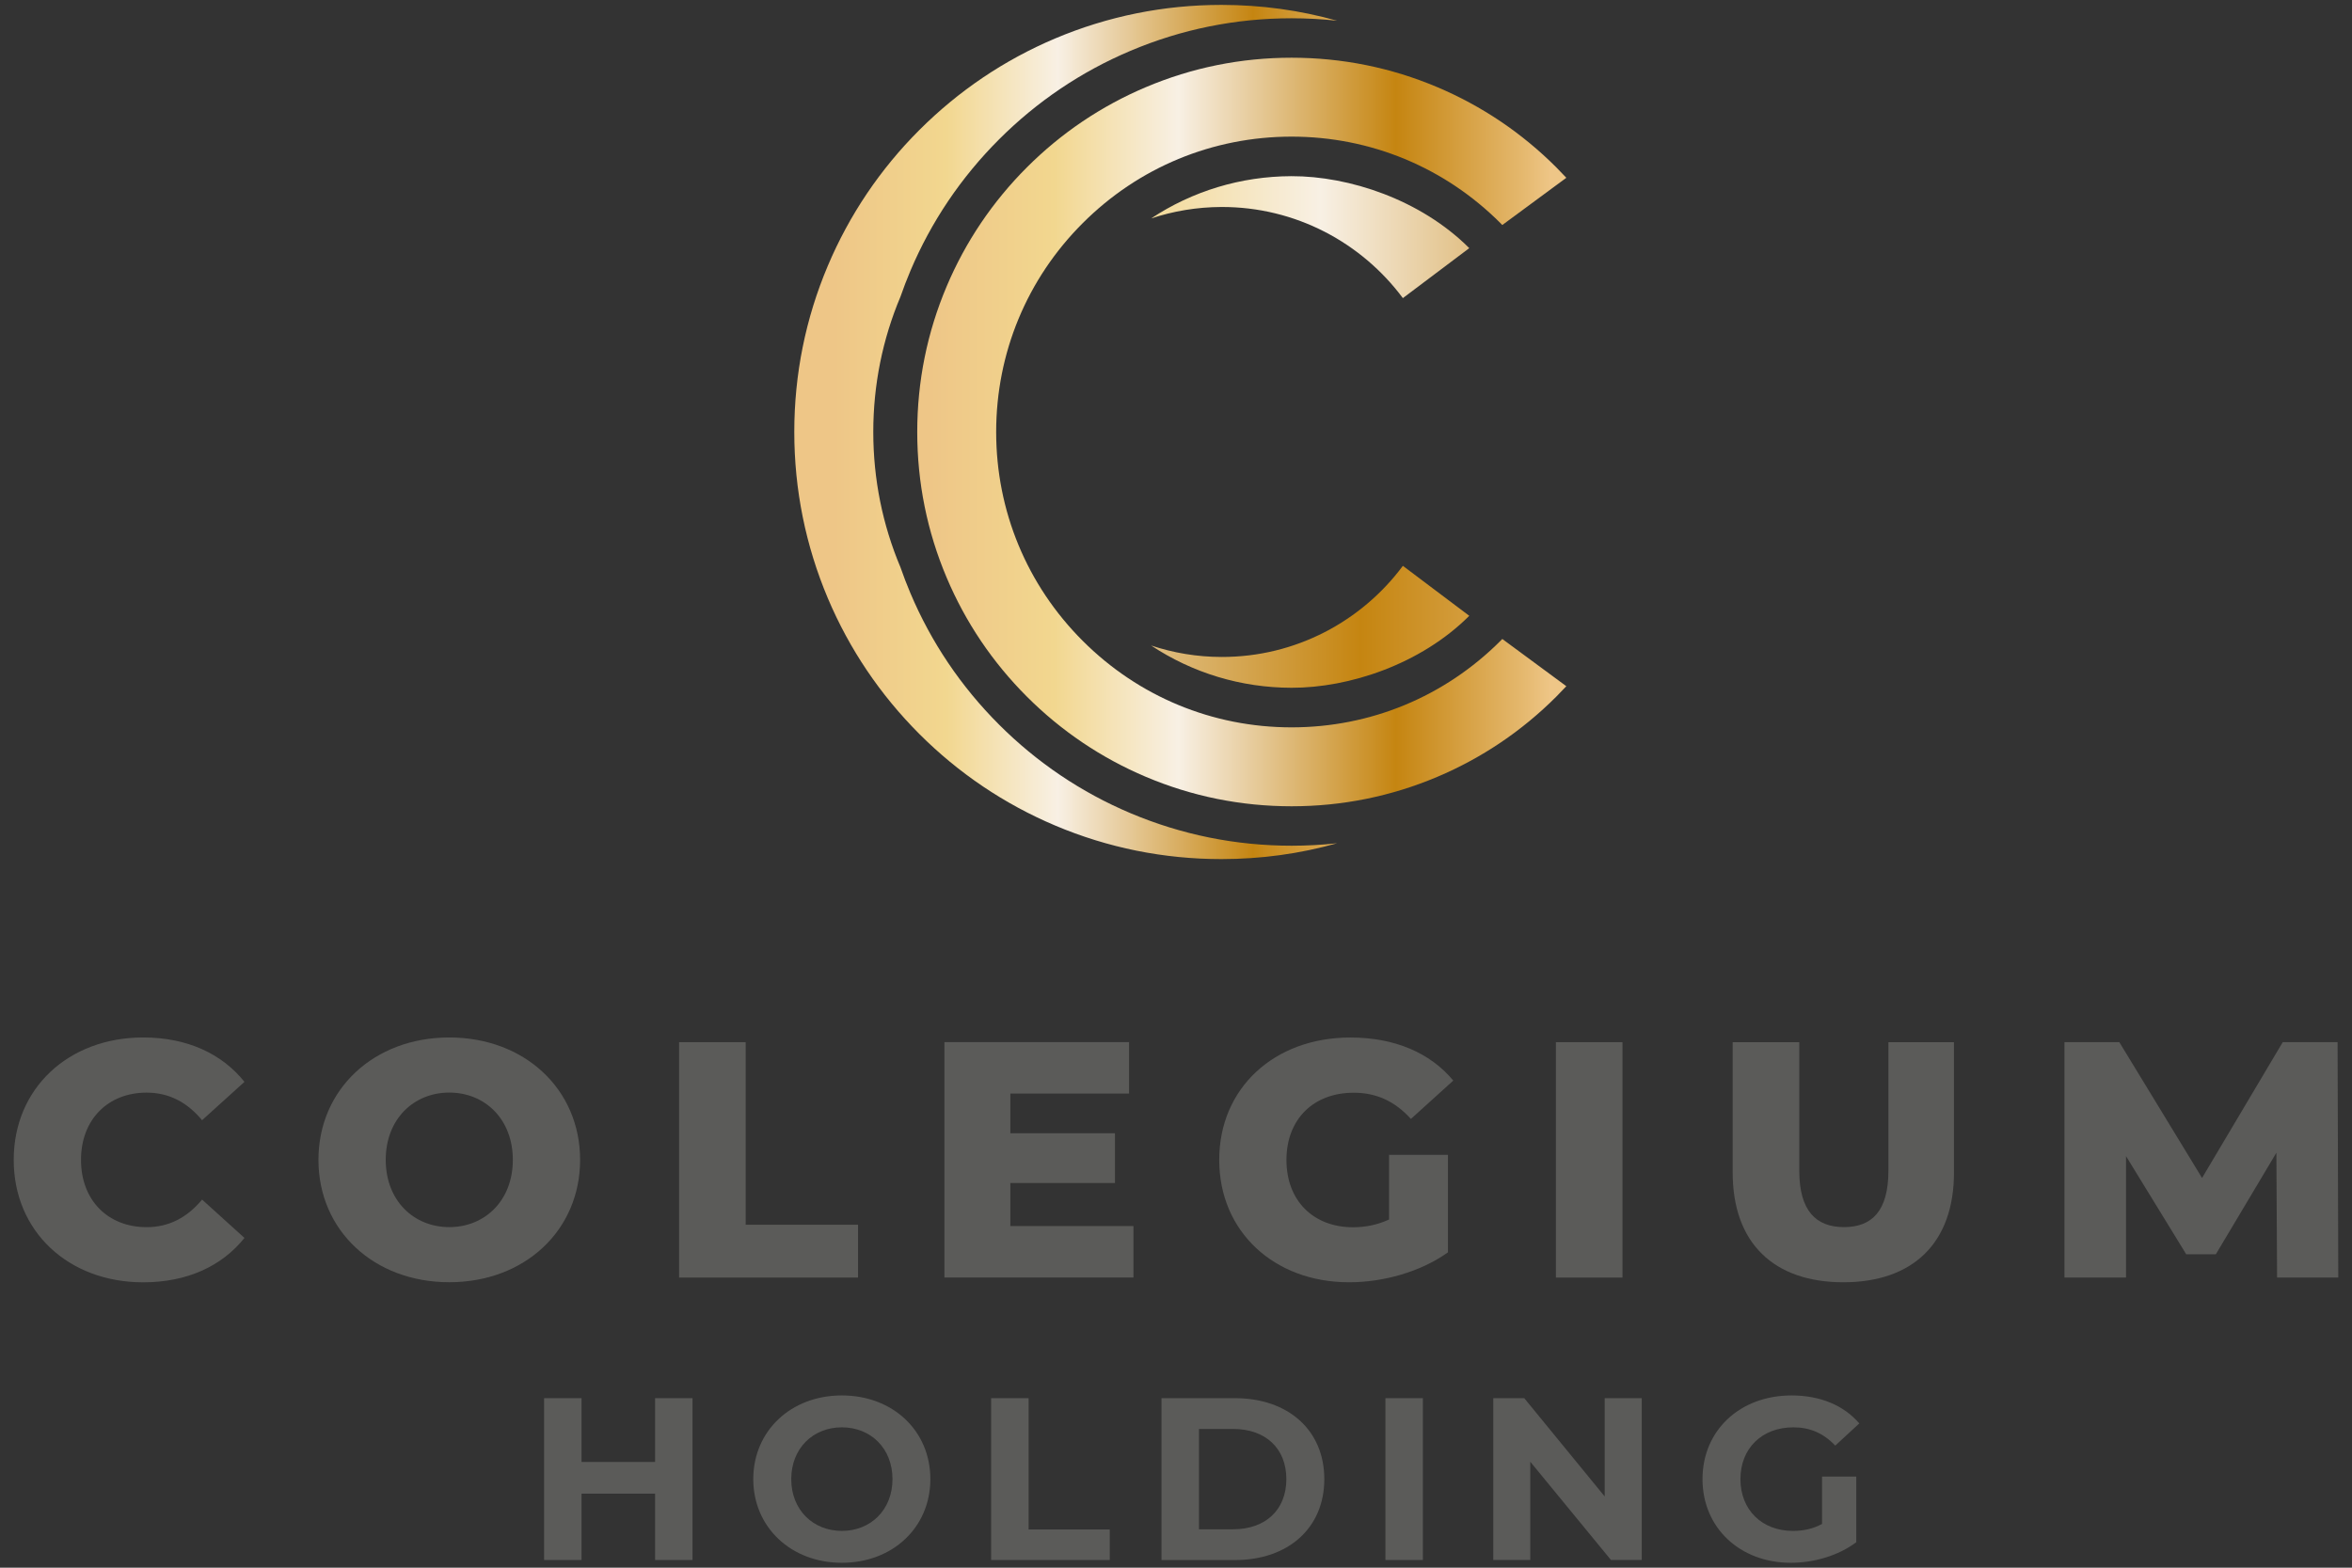
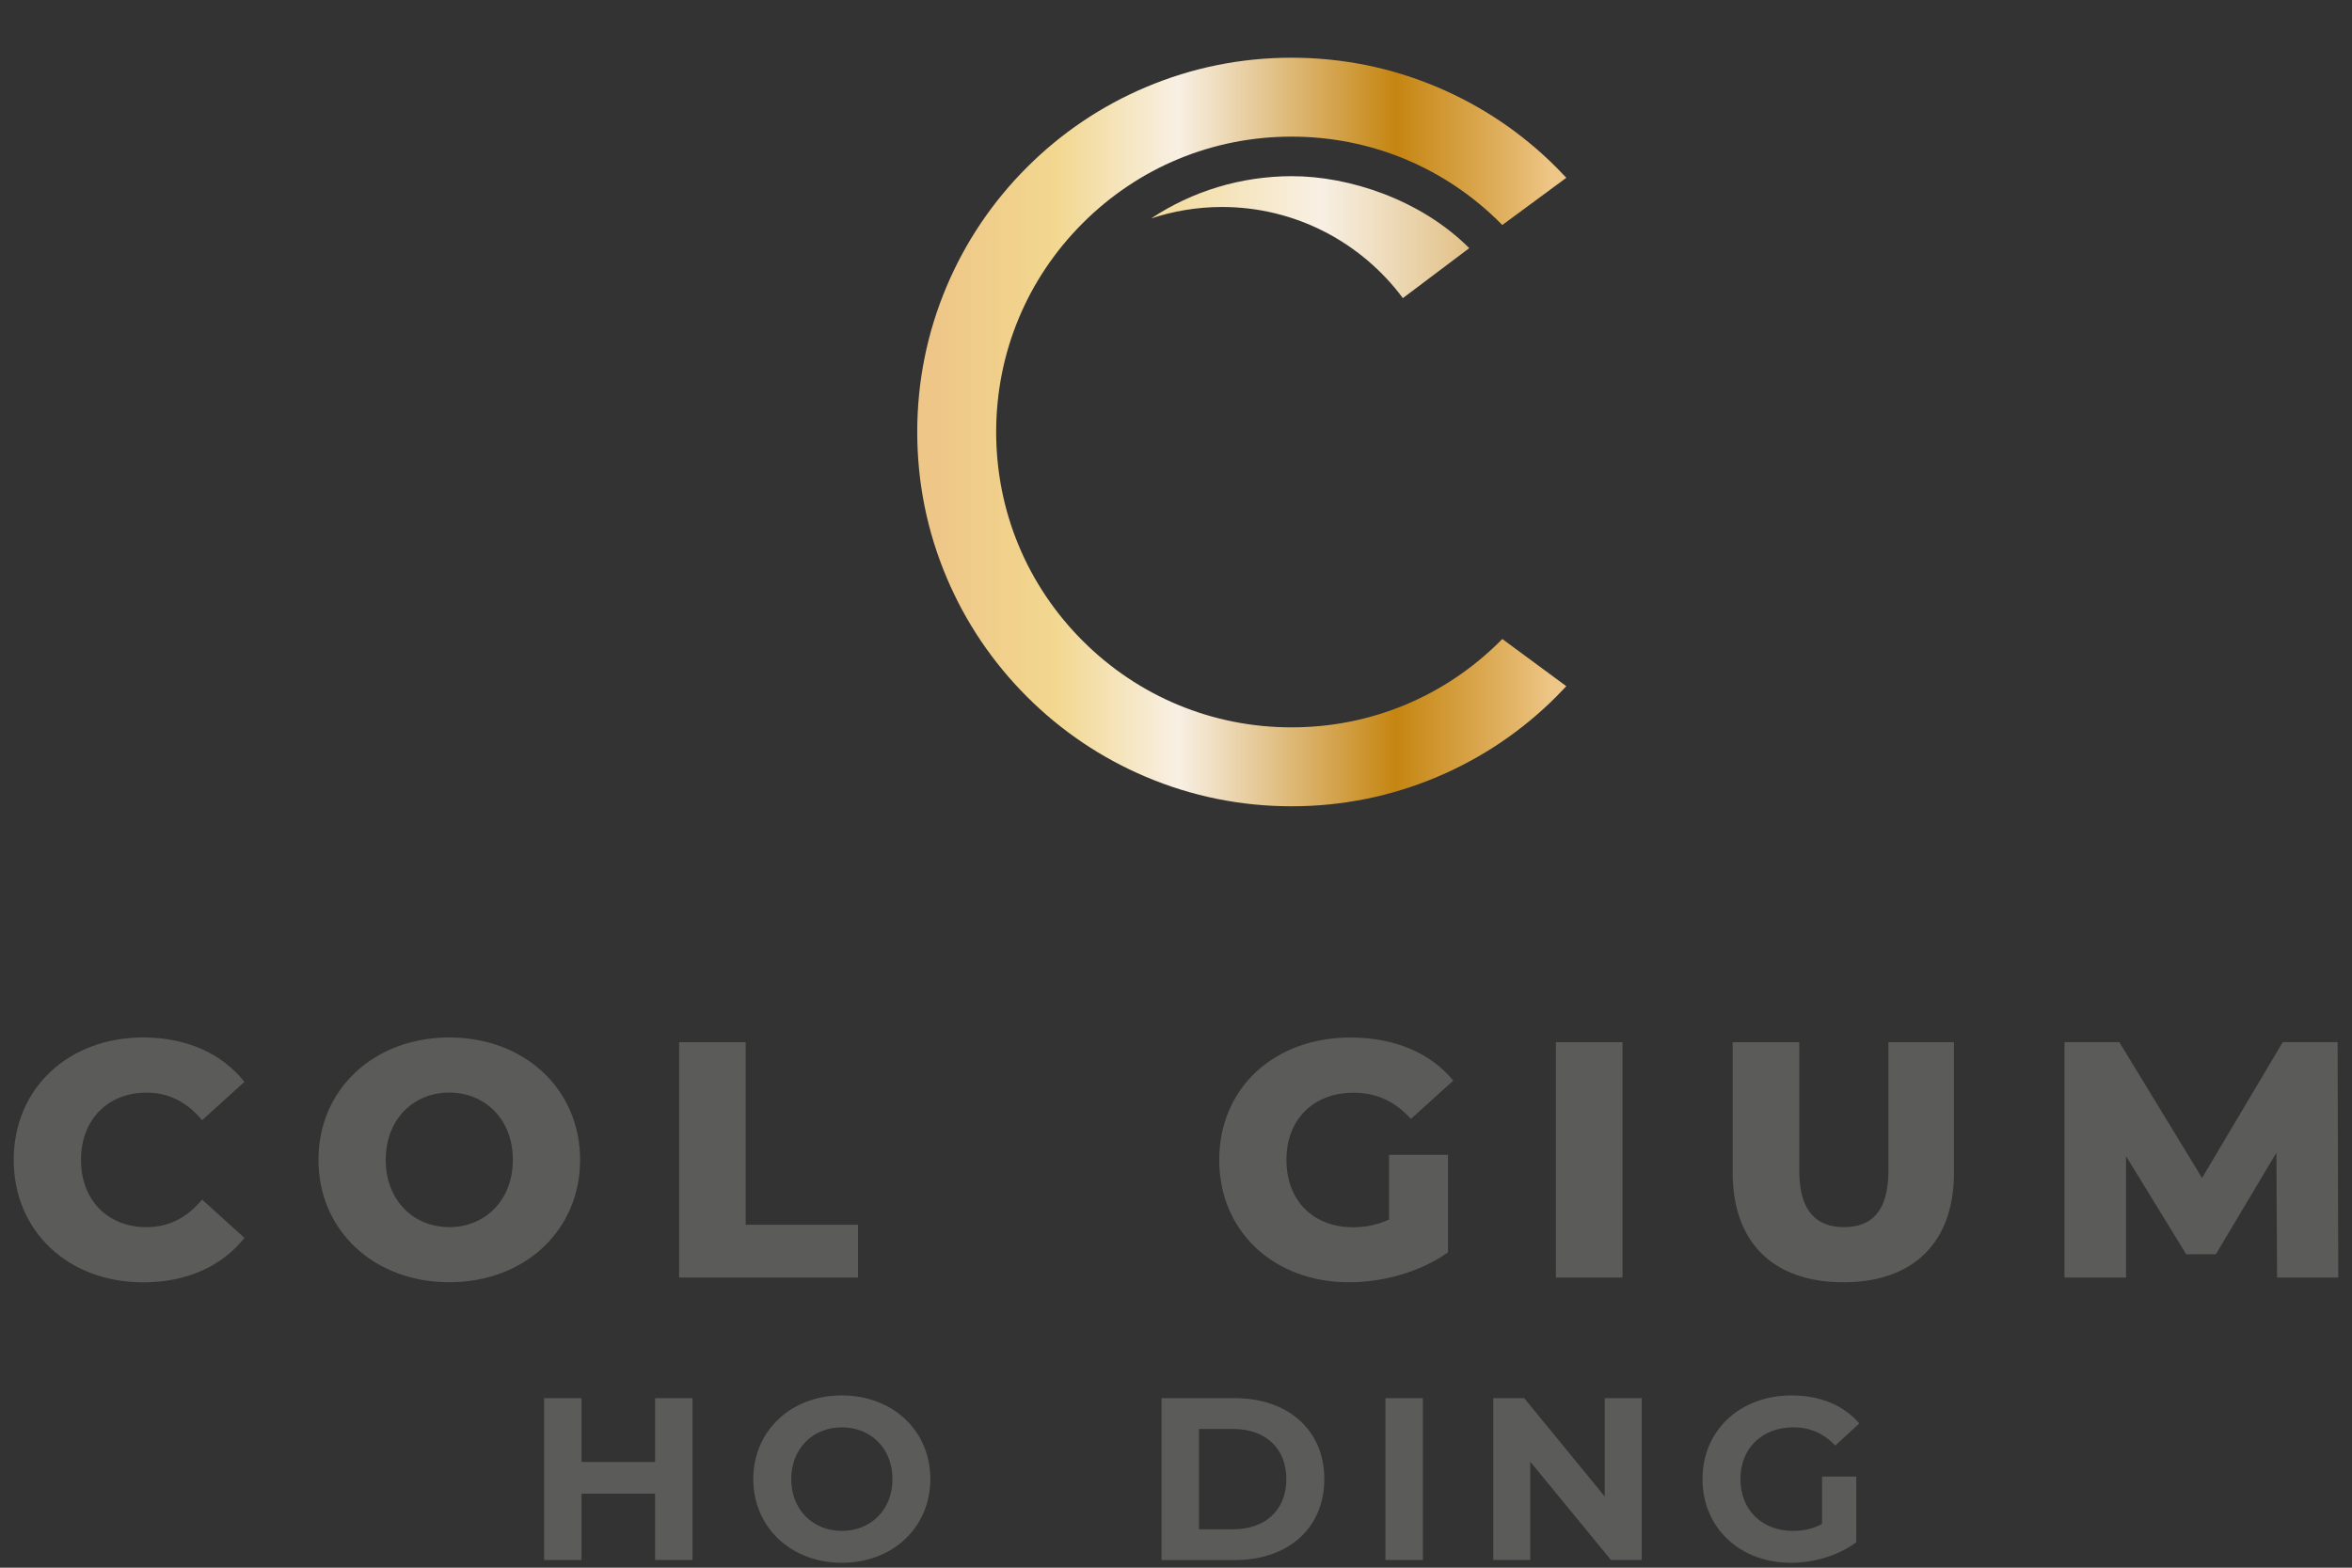
<svg xmlns="http://www.w3.org/2000/svg" xmlns:xlink="http://www.w3.org/1999/xlink" id="Vrstva_1" viewBox="0 0 480 320">
  <rect x="0" y="0" width="480" height="320" fill="#333333" stroke="none" />
  <defs>
    <style>.cls-1{fill:url(#Colegium_Gradient);}.cls-1,.cls-2,.cls-3,.cls-4,.cls-5{stroke-width:0px;}.cls-2{fill:url(#Colegium_Gradient-2);}.cls-3{fill:url(#Colegium_Gradient-3);}.cls-4{fill:url(#Colegium_Gradient-4);}.cls-5{fill:#5b5b59;}</style>
    <linearGradient id="Colegium_Gradient" x1="190.79" y1="48.41" x2="387.55" y2="48.41" gradientUnits="userSpaceOnUse">
      <stop offset="0" stop-color="#eec687" />
      <stop offset=".2" stop-color="#f2d78f" />
      <stop offset=".4" stop-color="#f8f0e4" />
      <stop offset=".75" stop-color="#c58511" />
      <stop offset=".95" stop-color="#e4b76c" />
      <stop offset="1" stop-color="#eec687" />
    </linearGradient>
    <linearGradient id="Colegium_Gradient-2" x1="105.44" y1="127.95" x2="335.04" y2="127.95" xlink:href="#Colegium_Gradient" />
    <linearGradient id="Colegium_Gradient-3" x1="170.27" y1="88.18" x2="284.23" y2="88.18" xlink:href="#Colegium_Gradient" />
    <linearGradient id="Colegium_Gradient-4" x1="189.77" y1="88.18" x2="316.58" y2="88.18" xlink:href="#Colegium_Gradient" />
  </defs>
  <path class="cls-1" d="M263.56,35.96c-10.34.03-20.22,3.05-28.64,8.63,4.51-1.5,9.34-2.32,14.34-2.34,15.15-.04,28.63,7.29,37.04,18.6l13.55-10.2c-9.92-9.92-24.55-14.72-36.29-14.69Z" />
-   <path class="cls-2" d="M249.26,134.1c-5.01-.01-9.83-.84-14.34-2.34,8.42,5.59,18.3,8.61,28.64,8.63,11.74.03,26.38-4.78,36.29-14.69l-13.55-10.2c-8.41,11.31-21.89,18.64-37.04,18.6Z" />
-   <path class="cls-3" d="M230.72,165.99c-10.06-4.25-19.09-10.34-26.84-18.09-7.75-7.75-13.84-16.78-18.09-26.84-.73-1.74-1.41-3.49-2.02-5.26-3.64-8.63-5.55-17.97-5.55-27.62s1.91-18.99,5.55-27.62c.61-1.77,1.29-3.52,2.02-5.26,4.25-10.06,10.34-19.09,18.09-26.84,7.75-7.75,16.78-13.84,26.84-18.09,10.42-4.41,21.48-6.64,32.88-6.64,3.12,0,6.22.17,9.28.5-7.63-2.15-15.53-3.23-23.6-3.23-11.77,0-23.18,2.31-33.94,6.85-10.38,4.39-19.7,10.68-27.71,18.68-8,8-14.29,17.33-18.68,27.71-4.55,10.75-6.85,22.17-6.85,33.94s2.31,23.18,6.85,33.94c4.39,10.38,10.68,19.7,18.68,27.71,8,8,17.33,14.29,27.71,18.68,10.75,4.55,22.17,6.85,33.94,6.85,8.06,0,15.96-1.08,23.6-3.23-3.07.33-6.16.5-9.28.5-11.39,0-22.46-2.24-32.88-6.64Z" />
  <path class="cls-4" d="M306.22,130.81c-11.39,11.39-26.52,17.66-42.63,17.66s-31.24-6.27-42.63-17.66c-11.39-11.39-17.66-26.52-17.66-42.63s6.27-31.24,17.66-42.63c11.39-11.39,26.52-17.66,42.63-17.66s31.24,6.27,42.63,17.66c.12.12.24.25.37.38l13.07-9.64c-.67-.72-1.35-1.43-2.05-2.13-7.01-7.01-15.18-12.52-24.28-16.37-9.42-3.99-19.43-6.01-29.74-6.01s-20.32,2.02-29.74,6.01c-9.1,3.85-17.27,9.36-24.28,16.37-7.01,7.01-12.52,15.18-16.37,24.28-3.99,9.42-6.01,19.43-6.01,29.74s2.02,20.32,6.01,29.74c3.85,9.1,9.36,17.27,16.37,24.28,7.01,7.01,15.18,12.52,24.28,16.37,9.42,3.99,19.43,6.01,29.74,6.01s20.32-2.02,29.74-6.01c9.1-3.85,17.27-9.36,24.28-16.37.7-.7,1.38-1.41,2.05-2.13l-13.07-9.64c-.12.13-.24.25-.37.38Z" />
  <path class="cls-5" d="M2.8,236.75c0-14.62,11.19-24.98,26.43-24.98,8.85,0,15.99,3.23,20.66,9.06l-8.65,7.83c-3.02-3.64-6.73-5.63-11.32-5.63-7.89,0-13.39,5.49-13.39,13.73s5.49,13.73,13.39,13.73c4.6,0,8.3-1.99,11.32-5.63l8.65,7.83c-4.67,5.83-11.81,9.06-20.66,9.06-15.24,0-26.43-10.36-26.43-24.98Z" />
  <path class="cls-5" d="M64.99,236.75c0-14.41,11.33-24.98,26.7-24.98s26.7,10.57,26.7,24.98-11.32,24.98-26.7,24.98-26.7-10.57-26.7-24.98ZM104.66,236.75c0-8.31-5.7-13.73-12.97-13.73s-12.97,5.42-12.97,13.73,5.7,13.73,12.97,13.73,12.97-5.42,12.97-13.73Z" />
  <path class="cls-5" d="M138.59,212.73h13.59v37.27h22.93v10.78h-36.52v-48.05Z" />
-   <path class="cls-5" d="M231.32,250.27v10.5h-38.58v-48.05h37.68v10.5h-24.23v8.1h21.35v10.16h-21.35v8.79h25.12Z" />
  <path class="cls-5" d="M283.49,235.72h12.01v19.91c-5.56,3.98-13.18,6.11-20.18,6.11-15.31,0-26.5-10.36-26.5-24.98s11.19-24.98,26.77-24.98c8.99,0,16.27,3.09,21,8.79l-8.65,7.83c-3.29-3.64-7.07-5.35-11.67-5.35-8.24,0-13.73,5.42-13.73,13.73s5.49,13.73,13.59,13.73c2.54,0,4.94-.48,7.35-1.58v-13.18Z" />
  <path class="cls-5" d="M317.53,212.73h13.59v48.05h-13.59v-48.05Z" />
  <path class="cls-5" d="M353.61,239.36v-26.63h13.59v26.22c0,8.24,3.43,11.53,9.13,11.53s9.06-3.29,9.06-11.53v-26.22h13.38v26.63c0,14.35-8.37,22.38-22.58,22.38s-22.58-8.03-22.58-22.38Z" />
  <path class="cls-5" d="M464.71,260.77l-.14-25.47-12.36,20.73h-6.04l-12.29-20.04v24.78h-12.56v-48.05h11.19l16.89,27.73,16.47-27.73h11.19l.14,48.05h-12.49Z" />
  <path class="cls-5" d="M141.33,285.4v33.03h-7.64v-13.54h-15.01v13.54h-7.64v-33.03h7.64v13.02h15.01v-13.02h7.64Z" />
  <path class="cls-5" d="M153.73,301.92c0-9.81,7.64-17.08,18.07-17.08s18.07,7.22,18.07,17.08-7.69,17.08-18.07,17.08-18.07-7.27-18.07-17.08ZM182.14,301.92c0-6.28-4.44-10.57-10.33-10.57s-10.33,4.29-10.33,10.57,4.44,10.57,10.33,10.57,10.33-4.29,10.33-10.57Z" />
-   <path class="cls-5" d="M202.28,285.4h7.64v26.8h16.56v6.23h-24.21v-33.03Z" />
  <path class="cls-5" d="M237.04,285.4h15.01c10.81,0,18.22,6.51,18.22,16.52s-7.41,16.52-18.22,16.52h-15.01v-33.03ZM251.67,312.16c6.56,0,10.85-3.92,10.85-10.24s-4.29-10.24-10.85-10.24h-6.98v20.48h6.98Z" />
  <path class="cls-5" d="M282.74,285.4h7.64v33.03h-7.64v-33.03Z" />
  <path class="cls-5" d="M335.05,285.4v33.03h-6.28l-16.47-20.06v20.06h-7.55v-33.03h6.32l16.42,20.06v-20.06h7.55Z" />
  <path class="cls-5" d="M371.85,301.4h6.98v13.4c-3.63,2.74-8.64,4.2-13.35,4.2-10.38,0-18.03-7.13-18.03-17.08s7.64-17.08,18.17-17.08c5.8,0,10.62,1.98,13.83,5.71l-4.91,4.53c-2.41-2.55-5.19-3.73-8.54-3.73-6.42,0-10.81,4.29-10.81,10.57s4.39,10.57,10.71,10.57c2.08,0,4.01-.38,5.95-1.42v-9.67Z" />
</svg>